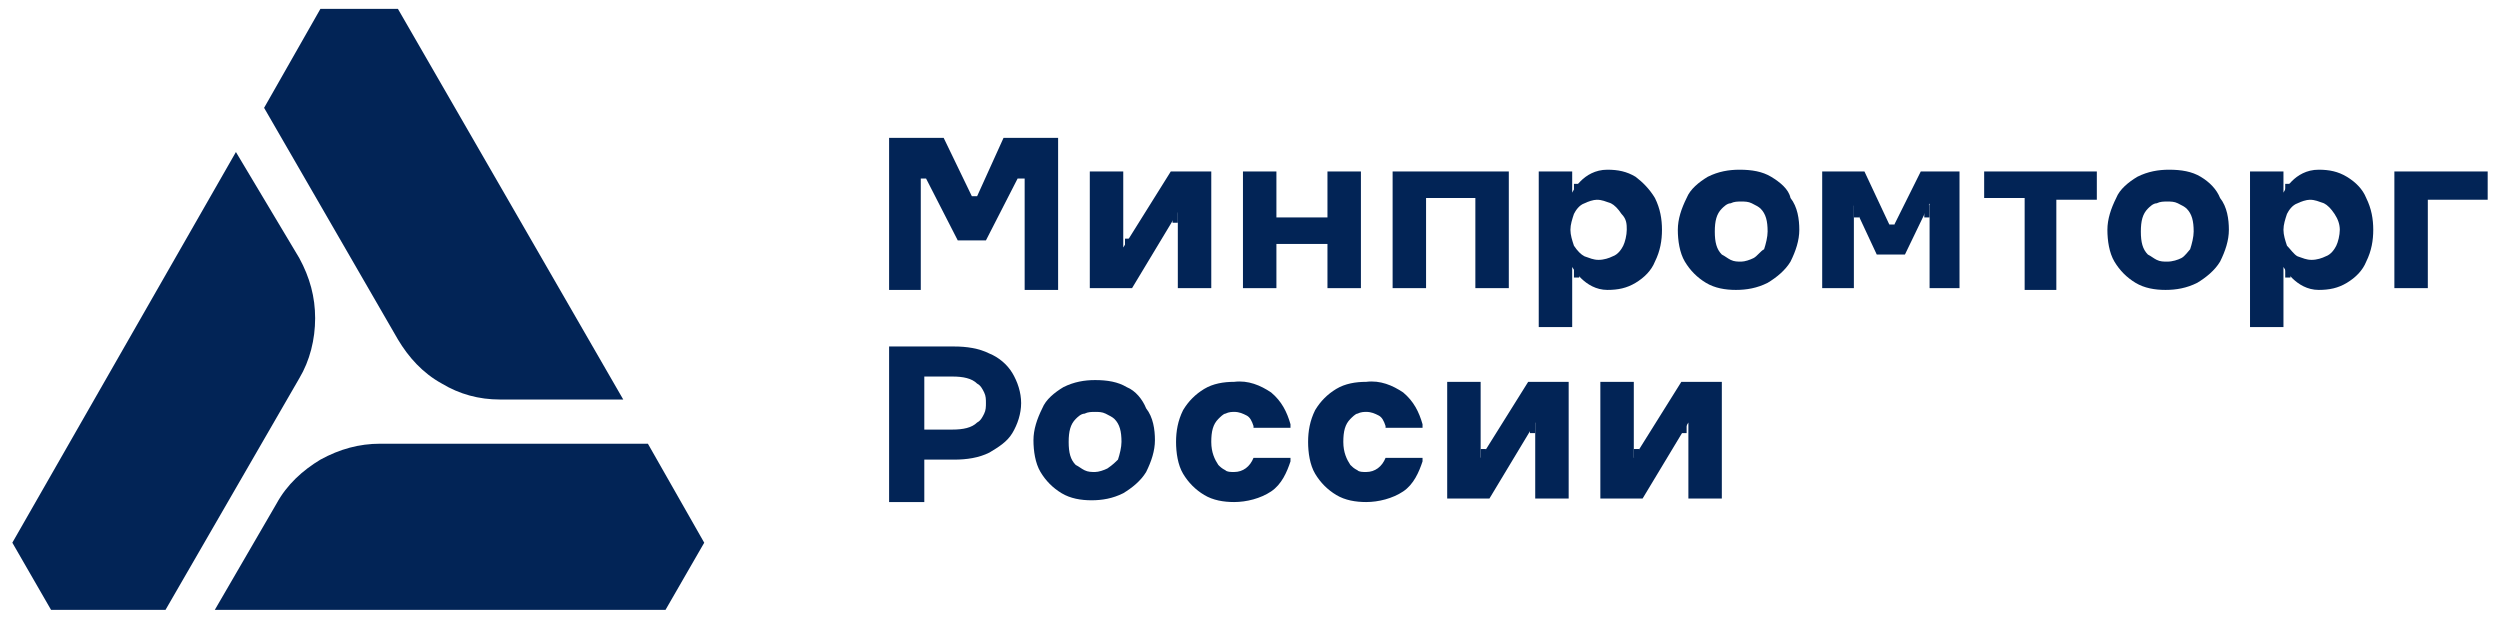
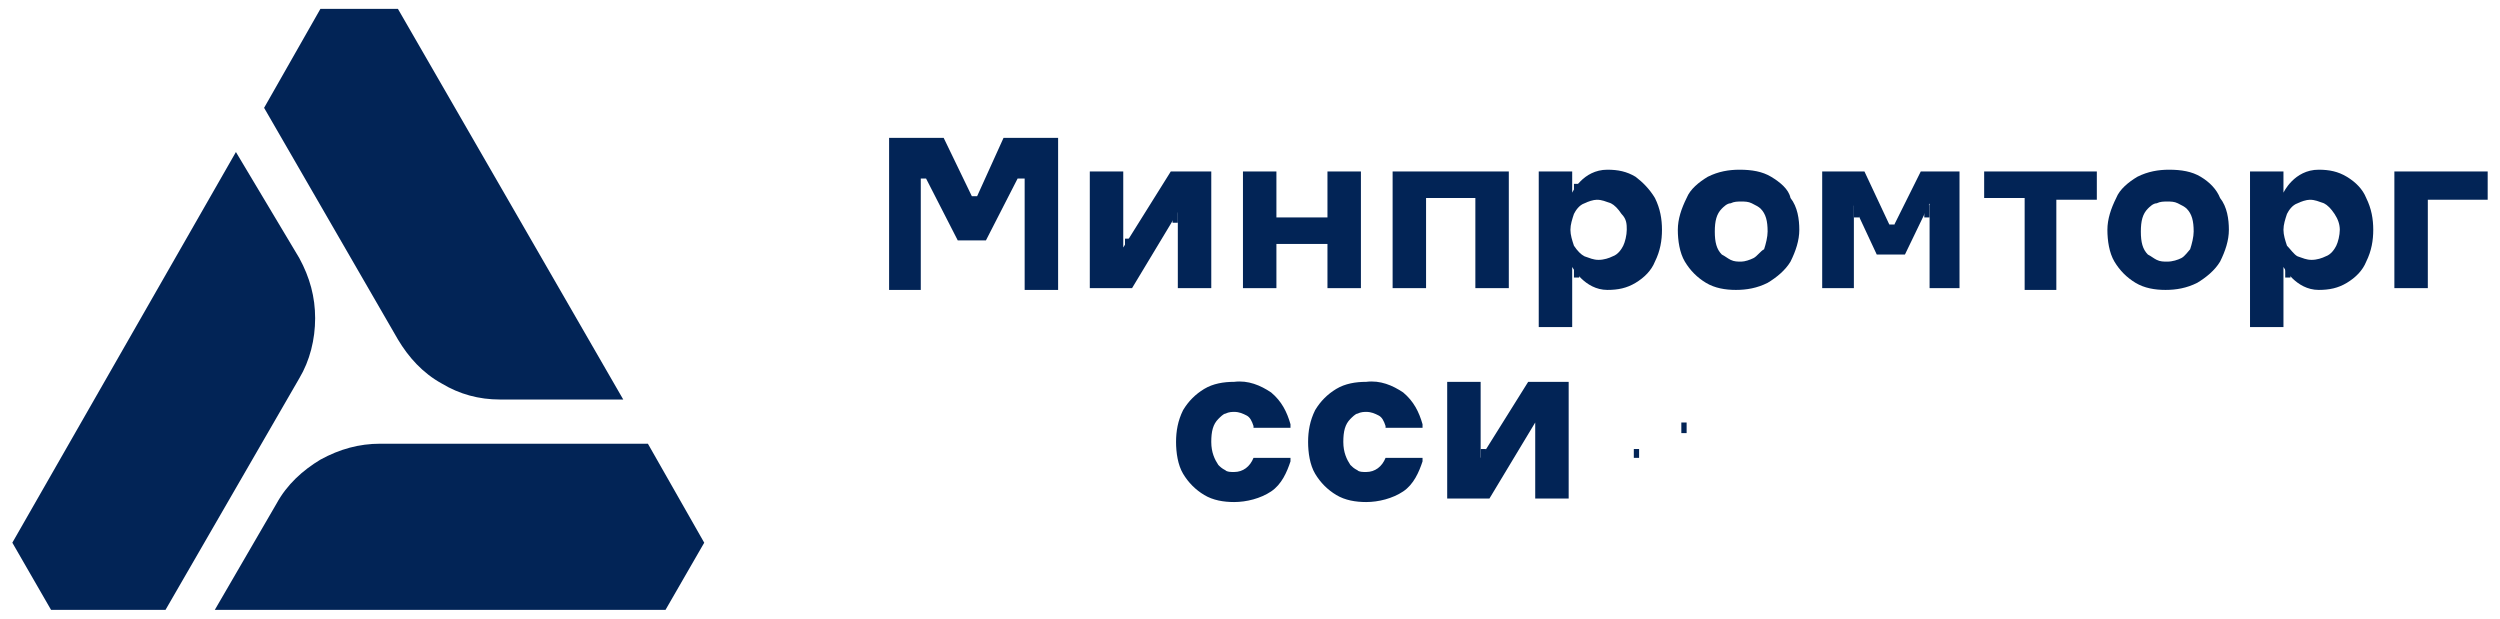
<svg xmlns="http://www.w3.org/2000/svg" width="299" height="74" viewBox="0 0 299 74" fill="none">
  <path d="M59.801 47.782H74.541L47.589 1.057H38.324L31.586 12.897L47.589 40.594C48.852 42.708 50.537 44.611 52.853 45.88C54.959 47.148 57.275 47.782 59.801 47.782Z" fill="#022456" />
  <path d="M28.216 18.182L1.475 64.907L6.107 72.942H19.794L35.796 45.245C37.06 43.13 37.691 40.593 37.691 38.056C37.691 35.519 37.06 33.193 35.796 30.867L28.216 18.182Z" fill="#022456" />
  <path d="M77.488 53.068H45.482C42.956 53.068 40.639 53.703 38.323 54.971C36.218 56.24 34.323 57.931 33.059 60.257L25.689 72.943H79.594L84.226 64.908L77.488 53.068Z" fill="#022456" />
-   <path d="M106.336 59.622V41.44H114.127C115.601 41.44 117.075 41.651 118.338 42.285C119.391 42.708 120.444 43.554 121.075 44.611C121.707 45.668 122.128 46.937 122.128 48.205C122.128 49.474 121.707 50.742 121.075 51.8C120.444 52.857 119.391 53.491 118.338 54.125C117.075 54.76 115.601 54.971 114.127 54.971H108.652L110.547 53.068V60.045H106.336V59.622ZM110.547 53.279L108.652 51.377H113.916C115.18 51.377 116.232 51.165 116.864 50.531C117.285 50.319 117.496 49.897 117.706 49.474C117.917 49.051 117.917 48.628 117.917 48.205C117.917 47.782 117.917 47.359 117.706 46.937C117.496 46.514 117.285 46.091 116.864 45.88C116.232 45.245 115.18 45.034 113.916 45.034H108.652L110.547 43.131V53.279Z" fill="#022456" />
  <path d="M173.084 59.622V45.668H177.085V54.759L182.77 45.668H187.613V59.622H183.612V50.531L178.138 59.622H173.084Z" fill="#022456" />
  <path d="M177.716 53.703H177.084V54.76H177.716V53.703Z" fill="#022456" />
-   <path d="M183.612 50.531H182.98V51.8H183.612V50.531Z" fill="#022456" />
-   <path d="M191.402 59.622V45.668H195.403V54.759L201.088 45.668H205.931V59.622H201.931V50.531L196.456 59.622H191.402Z" fill="#022456" />
  <path d="M196.036 53.703H195.404V54.76H196.036V53.703Z" fill="#022456" />
  <path d="M201.72 50.531H201.088V51.8H201.72V50.531Z" fill="#022456" />
  <path d="M149.921 54.759C149.5 55.816 148.658 56.451 147.605 56.451C147.184 56.451 146.763 56.451 146.552 56.239C146.131 56.028 145.92 55.816 145.71 55.605C145.289 54.971 144.868 54.125 144.868 52.856C144.868 51.588 145.078 50.742 145.71 50.108C145.92 49.897 146.341 49.474 146.552 49.474C146.973 49.262 147.394 49.262 147.605 49.262C148.237 49.262 148.658 49.474 149.079 49.685C149.5 49.897 149.71 50.319 149.921 50.954V51.165H154.343V50.742C153.922 49.262 153.29 47.994 152.027 46.937C150.763 46.091 149.289 45.456 147.605 45.668C146.341 45.668 145.078 45.879 144.025 46.514C142.972 47.148 142.13 47.994 141.498 49.051C140.867 50.319 140.656 51.588 140.656 52.856C140.656 54.125 140.867 55.605 141.498 56.662C142.13 57.719 142.972 58.565 144.025 59.199C145.078 59.834 146.341 60.045 147.605 60.045C149.079 60.045 150.763 59.622 152.027 58.776C153.29 57.931 153.922 56.451 154.343 55.182V54.759H149.921Z" fill="#022456" />
  <path d="M165.714 54.759C165.293 55.816 164.451 56.451 163.398 56.451C162.977 56.451 162.556 56.451 162.345 56.239C161.924 56.028 161.713 55.816 161.503 55.605C161.082 54.971 160.66 54.125 160.66 52.856C160.66 51.588 160.871 50.742 161.503 50.108C161.713 49.897 162.134 49.474 162.345 49.474C162.766 49.262 163.187 49.262 163.398 49.262C164.029 49.262 164.451 49.474 164.872 49.685C165.293 49.897 165.503 50.319 165.714 50.954V51.165H170.136V50.742C169.715 49.262 169.083 47.994 167.82 46.937C166.556 46.091 165.082 45.456 163.398 45.668C162.134 45.668 160.871 45.879 159.818 46.514C158.765 47.148 157.923 47.994 157.291 49.051C156.66 50.319 156.449 51.588 156.449 52.856C156.449 54.125 156.66 55.605 157.291 56.662C157.923 57.719 158.765 58.565 159.818 59.199C160.871 59.834 162.134 60.045 163.398 60.045C164.872 60.045 166.556 59.622 167.82 58.776C169.083 57.931 169.715 56.451 170.136 55.182V54.759H165.714Z" fill="#022456" />
-   <path d="M134.761 46.303C133.709 45.669 132.445 45.457 130.971 45.457C129.708 45.457 128.445 45.669 127.181 46.303C126.128 46.937 125.076 47.783 124.654 48.84C124.023 50.108 123.602 51.377 123.602 52.646C123.602 53.914 123.812 55.394 124.444 56.451C125.076 57.508 125.918 58.354 126.971 58.989C128.023 59.623 129.287 59.834 130.55 59.834C131.814 59.834 133.077 59.623 134.34 58.989C135.393 58.354 136.446 57.508 137.078 56.451C137.709 55.183 138.13 53.914 138.13 52.646C138.13 51.377 137.92 49.897 137.078 48.84C136.656 47.783 135.814 46.726 134.761 46.303ZM132.445 56.029C132.024 56.24 131.392 56.451 130.971 56.451C130.55 56.451 130.129 56.451 129.708 56.24C129.287 56.029 129.076 55.817 128.655 55.606C128.023 54.971 127.813 54.126 127.813 52.857C127.813 51.589 128.023 50.743 128.655 50.108C128.866 49.897 129.287 49.474 129.708 49.474C130.129 49.263 130.55 49.263 130.971 49.263C131.392 49.263 131.814 49.263 132.235 49.474C132.656 49.686 133.077 49.897 133.287 50.108C133.919 50.743 134.13 51.589 134.13 52.857C134.13 53.491 133.919 54.337 133.709 54.971C133.498 55.183 133.077 55.606 132.445 56.029Z" fill="#022456" />
  <path d="M106.336 34.462V16.49H112.863L116.232 23.467H116.864L120.023 16.49H126.55V34.673H122.549V21.353H121.707L117.917 28.753H114.548L110.758 21.353H110.126V34.673H106.336V34.462Z" fill="#022456" />
  <path d="M148.658 34.462V20.508H152.659V26.005H158.765V20.508H162.766V34.462H158.765V29.176H152.659V34.462H148.658Z" fill="#022456" />
  <path d="M166.557 34.462V20.508H180.454V34.462H176.453V22.834L177.295 23.679H169.715L170.557 22.834V34.462H166.557Z" fill="#022456" />
  <path d="M242.148 34.462V22.834L242.99 23.679H237.305V20.508H250.781V23.891H245.096L245.938 23.045V34.673H242.148V34.462Z" fill="#022456" />
  <path d="M286.367 34.462V20.508H297.527V23.891H289.526L290.368 23.045V34.462H286.367Z" fill="#022456" />
  <path d="M130.34 34.462V20.508H134.341V29.599L140.026 20.508H144.869V34.462H140.868V25.371L135.393 34.462H130.34Z" fill="#022456" />
  <path d="M135.182 28.543H134.551V29.6H135.182V28.543Z" fill="#022456" />
  <path d="M140.868 25.371H140.236V26.64H140.868V25.371Z" fill="#022456" />
  <path d="M217.934 34.462V20.508H222.987L226.356 27.696H226.146L229.725 20.508H234.358V34.462H230.778V23.468L230.989 23.891L227.83 30.445H224.461L221.303 23.679L221.724 23.468V34.462H217.934Z" fill="#022456" />
  <path d="M222.356 24.525H221.725V26.005H222.356V24.525Z" fill="#022456" />
  <path d="M230.778 24.525H230.146V26.005H230.778V24.525Z" fill="#022456" />
  <path d="M226.567 26.852H225.936V28.332H226.567V26.852Z" fill="#022456" />
  <path d="M211.828 21.143C210.775 20.508 209.512 20.297 208.038 20.297C206.774 20.297 205.511 20.508 204.248 21.143C203.195 21.777 202.142 22.623 201.721 23.68C201.089 24.948 200.668 26.217 200.668 27.485C200.668 28.754 200.879 30.234 201.51 31.291C202.142 32.348 202.984 33.194 204.037 33.828C205.09 34.463 206.353 34.674 207.617 34.674C208.88 34.674 210.143 34.463 211.407 33.828C212.46 33.194 213.512 32.348 214.144 31.291C214.776 30.023 215.197 28.754 215.197 27.485C215.197 26.217 214.986 24.737 214.144 23.68C213.933 22.623 212.881 21.777 211.828 21.143ZM209.722 30.868C209.301 31.08 208.669 31.291 208.248 31.291C207.827 31.291 207.406 31.291 206.985 31.08C206.564 30.868 206.353 30.657 205.932 30.445C205.3 29.811 205.09 28.965 205.09 27.697C205.09 26.428 205.3 25.583 205.932 24.948C206.143 24.737 206.564 24.314 206.985 24.314C207.406 24.103 207.827 24.103 208.248 24.103C208.669 24.103 209.09 24.103 209.512 24.314C209.933 24.525 210.354 24.737 210.564 24.948C211.196 25.583 211.407 26.428 211.407 27.697C211.407 28.331 211.196 29.177 210.986 29.811C210.564 30.023 210.143 30.657 209.722 30.868Z" fill="#022456" />
  <path d="M263.205 21.143C262.152 20.508 260.889 20.297 259.415 20.297C258.151 20.297 256.888 20.508 255.625 21.143C254.572 21.777 253.519 22.623 253.098 23.68C252.466 24.948 252.045 26.217 252.045 27.485C252.045 28.754 252.255 30.234 252.887 31.291C253.519 32.348 254.361 33.194 255.414 33.828C256.467 34.463 257.73 34.674 258.994 34.674C260.257 34.674 261.52 34.463 262.784 33.828C263.836 33.194 264.889 32.348 265.521 31.291C266.153 30.023 266.574 28.754 266.574 27.485C266.574 26.217 266.363 24.737 265.521 23.68C265.1 22.623 264.258 21.777 263.205 21.143ZM260.889 30.868C260.467 31.08 259.836 31.291 259.204 31.291C258.783 31.291 258.362 31.291 257.941 31.08C257.52 30.868 257.309 30.657 256.888 30.445C256.256 29.811 256.046 28.965 256.046 27.697C256.046 26.428 256.256 25.583 256.888 24.948C257.098 24.737 257.52 24.314 257.941 24.314C258.362 24.103 258.783 24.103 259.204 24.103C259.625 24.103 260.046 24.103 260.467 24.314C260.889 24.525 261.31 24.737 261.52 24.948C262.152 25.583 262.363 26.428 262.363 27.697C262.363 28.331 262.152 29.177 261.941 29.811C261.731 30.023 261.31 30.657 260.889 30.868Z" fill="#022456" />
  <path d="M195.614 21.143C194.561 20.508 193.509 20.297 192.245 20.297C189.297 20.297 188.034 23.045 188.034 23.045V20.508H184.033V39.114H188.034V31.925C188.034 31.925 189.508 34.674 192.245 34.674C193.509 34.674 194.561 34.463 195.614 33.828C196.667 33.194 197.509 32.348 197.93 31.291C198.562 30.023 198.773 28.754 198.773 27.485C198.773 26.217 198.562 24.948 197.93 23.68C197.299 22.623 196.456 21.777 195.614 21.143ZM194.561 27.485C194.561 28.12 194.351 28.965 194.14 29.388C193.93 29.811 193.509 30.445 192.877 30.657C192.456 30.868 191.824 31.08 191.192 31.08C190.561 31.08 190.14 30.868 189.508 30.657C189.087 30.445 188.666 30.023 188.244 29.388C188.034 28.754 187.823 28.12 187.823 27.485C187.823 26.851 188.034 26.217 188.244 25.583C188.455 25.16 188.876 24.525 189.508 24.314C189.929 24.103 190.561 23.891 190.982 23.891C191.613 23.891 192.035 24.103 192.666 24.314C193.087 24.525 193.509 24.948 193.93 25.583C194.561 26.217 194.561 26.851 194.561 27.485Z" fill="#022456" />
  <path d="M188.876 32.137H188.244V33.194H188.876V32.137Z" fill="#022456" />
  <path d="M188.876 21.988H188.244V23.045H188.876V21.988Z" fill="#022456" />
  <path d="M280.683 21.143C279.63 20.508 278.577 20.297 277.314 20.297C274.366 20.297 273.102 23.045 273.102 23.045V20.508H269.102V39.114H273.102V31.925C273.102 31.925 274.576 34.674 277.314 34.674C278.577 34.674 279.63 34.463 280.683 33.828C281.735 33.194 282.578 32.348 282.999 31.291C283.63 30.023 283.841 28.754 283.841 27.485C283.841 26.217 283.63 24.948 282.999 23.68C282.578 22.623 281.735 21.777 280.683 21.143ZM279.84 27.485C279.84 28.12 279.63 28.965 279.419 29.388C279.209 29.811 278.787 30.445 278.156 30.657C277.735 30.868 277.103 31.08 276.471 31.08C275.84 31.08 275.418 30.868 274.787 30.657C274.366 30.445 273.945 29.811 273.523 29.388C273.313 28.754 273.102 28.12 273.102 27.485C273.102 26.851 273.313 26.217 273.523 25.583C273.734 25.16 274.155 24.525 274.787 24.314C275.208 24.103 275.84 23.891 276.261 23.891C276.892 23.891 277.314 24.103 277.945 24.314C278.366 24.525 278.787 24.948 279.209 25.583C279.63 26.217 279.84 26.851 279.84 27.485Z" fill="#022456" />
  <path d="M273.944 32.137H273.312V33.194H273.944V32.137Z" fill="#022456" />
-   <path d="M273.944 21.988H273.312V23.045H273.944V21.988Z" fill="#022456" />
</svg>